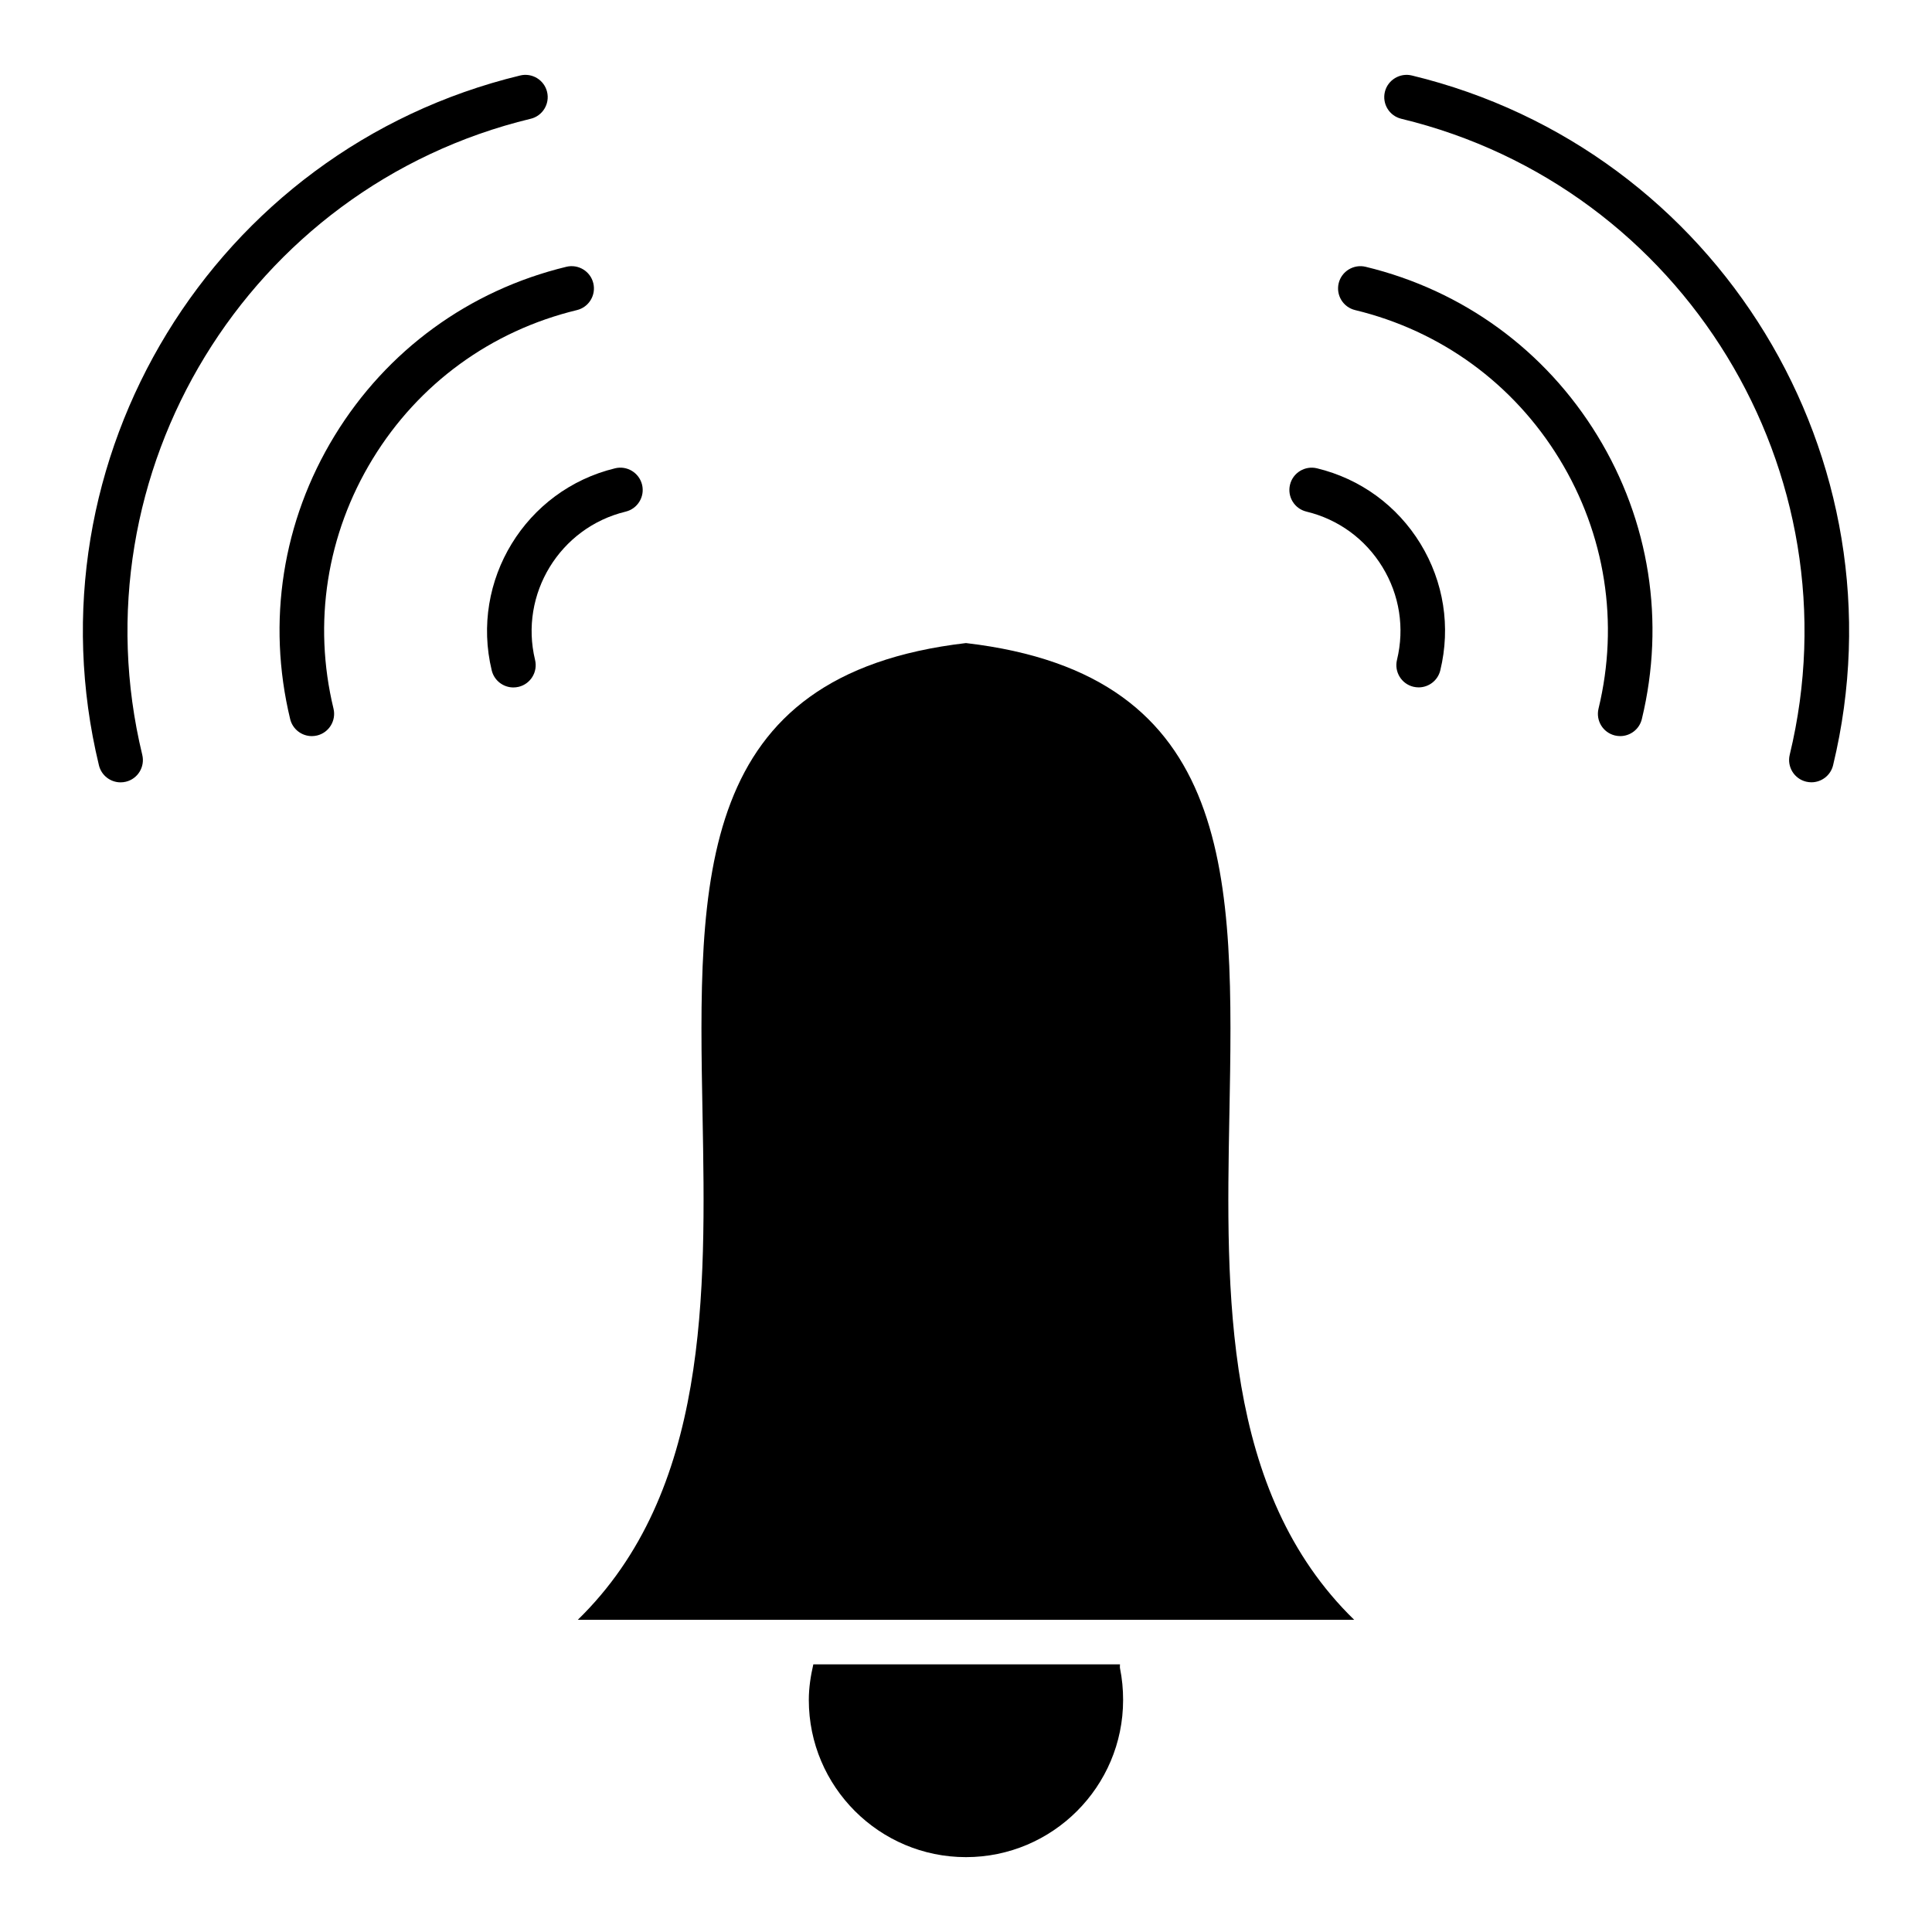
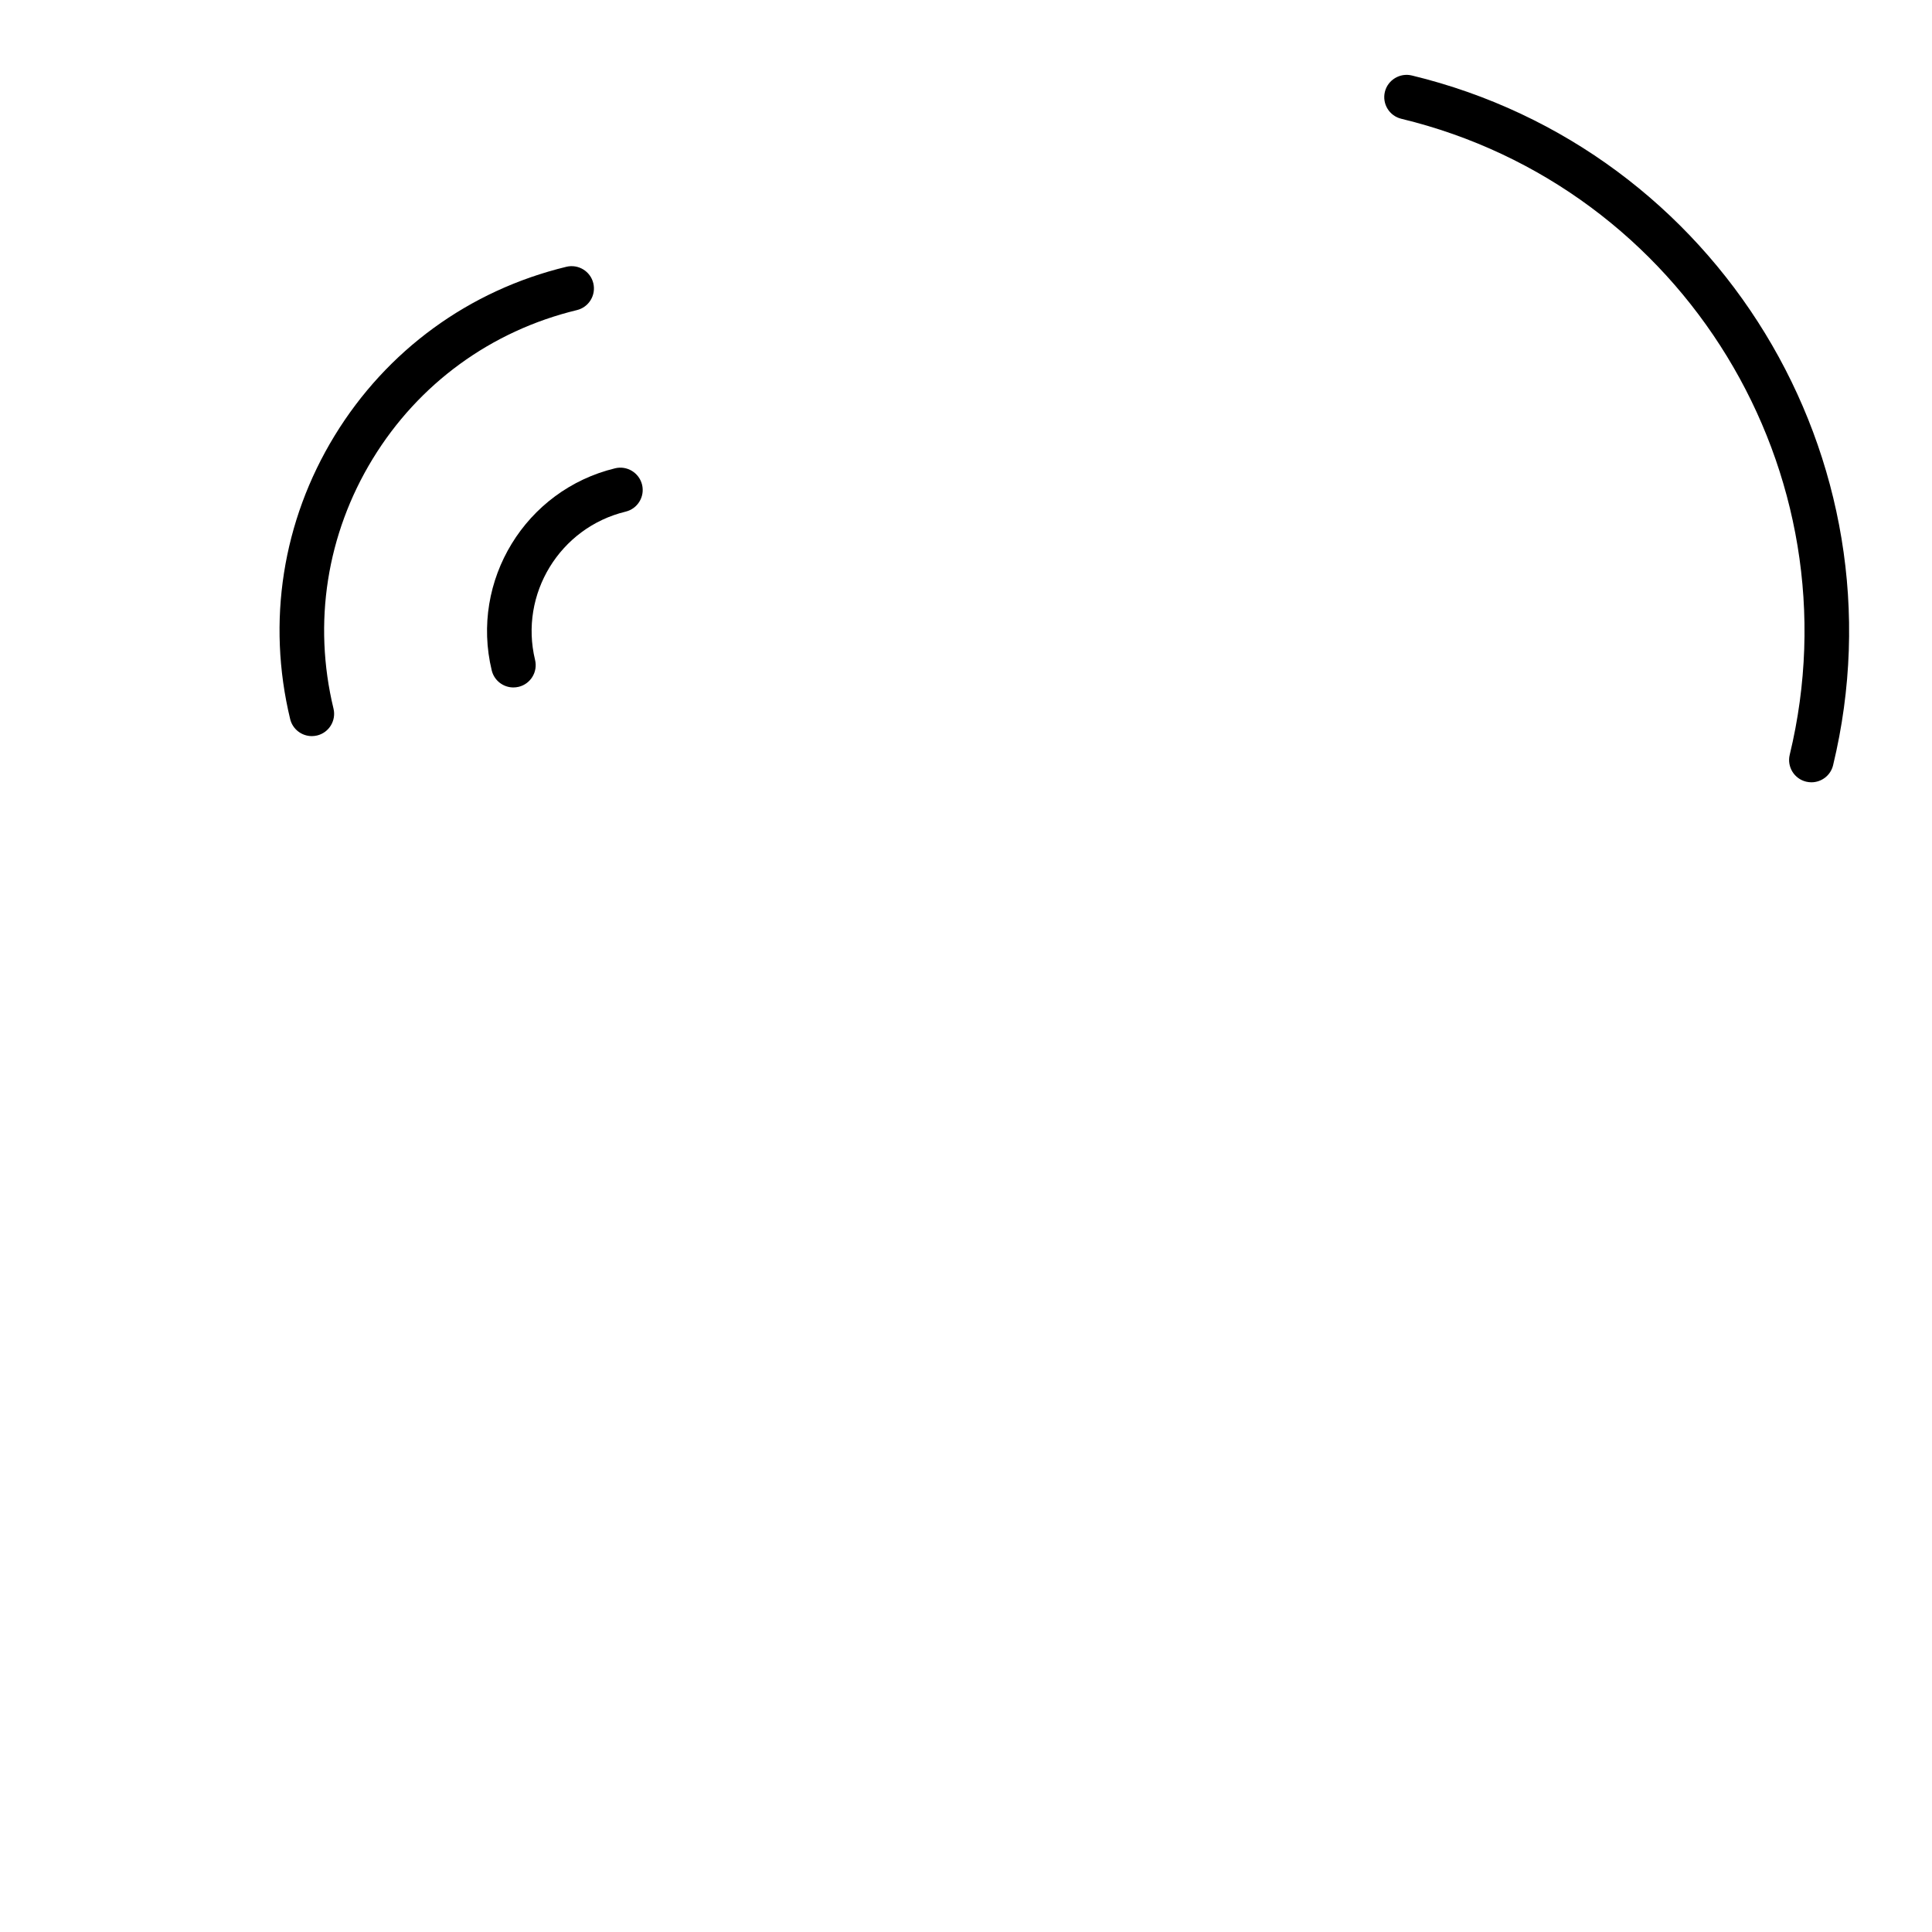
<svg xmlns="http://www.w3.org/2000/svg" fill="#000000" width="800px" height="800px" version="1.1" viewBox="144 144 512 512">
  <g>
-     <path d="m469.8 439.52c1.164-62.621 2.133-116.7-69.809-125.1-71.949 8.406-70.98 62.488-69.809 125.1 0.875 47.121 1.738 99.84-33.055 133.74h205.74c-34.812-33.906-33.945-86.617-33.07-133.74z" />
-     <path d="m359.54 585.07c-0.707 3.062-1.195 6.195-1.195 9.445 0 22.961 18.68 41.645 41.645 41.645 22.961 0 41.645-18.68 41.645-41.645 0-2.891-0.262-5.652-0.828-8.438-0.062-0.348 0.016-0.668 0-1.008z" />
-     <path d="m492.99 268.1c-3.156-0.754-6.359 1.18-7.125 4.352-0.77 3.172 1.172 6.359 4.344 7.125 8.453 2.039 15.602 7.258 20.145 14.68 4.543 7.422 5.91 16.168 3.863 24.617-0.77 3.164 1.172 6.359 4.344 7.125 0.473 0.109 0.938 0.164 1.402 0.164 2.66 0 5.078-1.812 5.731-4.519 2.785-11.508 0.922-23.426-5.258-33.551-6.184-10.105-15.938-17.211-27.445-19.992z" />
-     <path d="m505.89 214.7c-3.125-0.754-6.359 1.18-7.125 4.352-0.762 3.172 1.18 6.359 4.359 7.125 22.727 5.496 41.949 19.5 54.129 39.445 12.188 19.949 15.871 43.445 10.375 66.164-0.77 3.172 1.172 6.359 4.352 7.125 0.465 0.109 0.93 0.164 1.395 0.164 2.66 0 5.078-1.812 5.731-4.519 6.234-25.789 2.062-52.461-11.77-75.09-13.828-22.637-35.648-38.539-61.445-44.766z" />
    <path d="m518.13 164c-3.117-0.754-6.359 1.18-7.125 4.352-0.762 3.172 1.18 6.359 4.359 7.125 74.848 18.09 121.02 93.699 102.93 168.55-0.762 3.172 1.18 6.359 4.359 7.125 0.465 0.109 0.93 0.164 1.395 0.164 2.66 0 5.086-1.812 5.738-4.519 19.605-81.172-30.484-163.18-111.66-182.8z" />
    <path d="m307.02 268.1c-23.781 5.746-38.453 29.773-32.707 53.562 0.652 2.699 3.07 4.519 5.738 4.519 0.457 0 0.922-0.055 1.395-0.164 3.164-0.762 5.117-3.953 4.352-7.125-4.219-17.453 6.559-35.086 24.008-39.305 3.164-0.762 5.117-3.953 4.352-7.125-0.777-3.18-3.981-5.125-7.137-4.363z" />
    <path d="m301.23 219.05c-0.762-3.164-3.961-5.109-7.125-4.352-25.789 6.234-47.602 22.137-61.434 44.77-13.824 22.633-18.004 49.301-11.777 75.09 0.652 2.699 3.07 4.519 5.738 4.519 0.457 0 0.93-0.055 1.395-0.164 3.164-0.762 5.117-3.953 4.352-7.125-5.496-22.719-1.801-46.215 10.375-66.164 12.18-19.949 31.402-33.953 54.129-39.445 3.168-0.766 5.113-3.957 4.348-7.129z" />
-     <path d="m284.63 175.48c3.164-0.762 5.117-3.953 4.352-7.125-0.762-3.164-3.961-5.117-7.125-4.352-81.172 19.625-131.26 101.63-111.64 182.81 0.652 2.699 3.07 4.519 5.738 4.519 0.457 0 0.922-0.055 1.395-0.164 3.164-0.762 5.117-3.953 4.352-7.125-18.09-74.859 28.086-150.48 102.93-168.57z" />
  </g>
</svg>